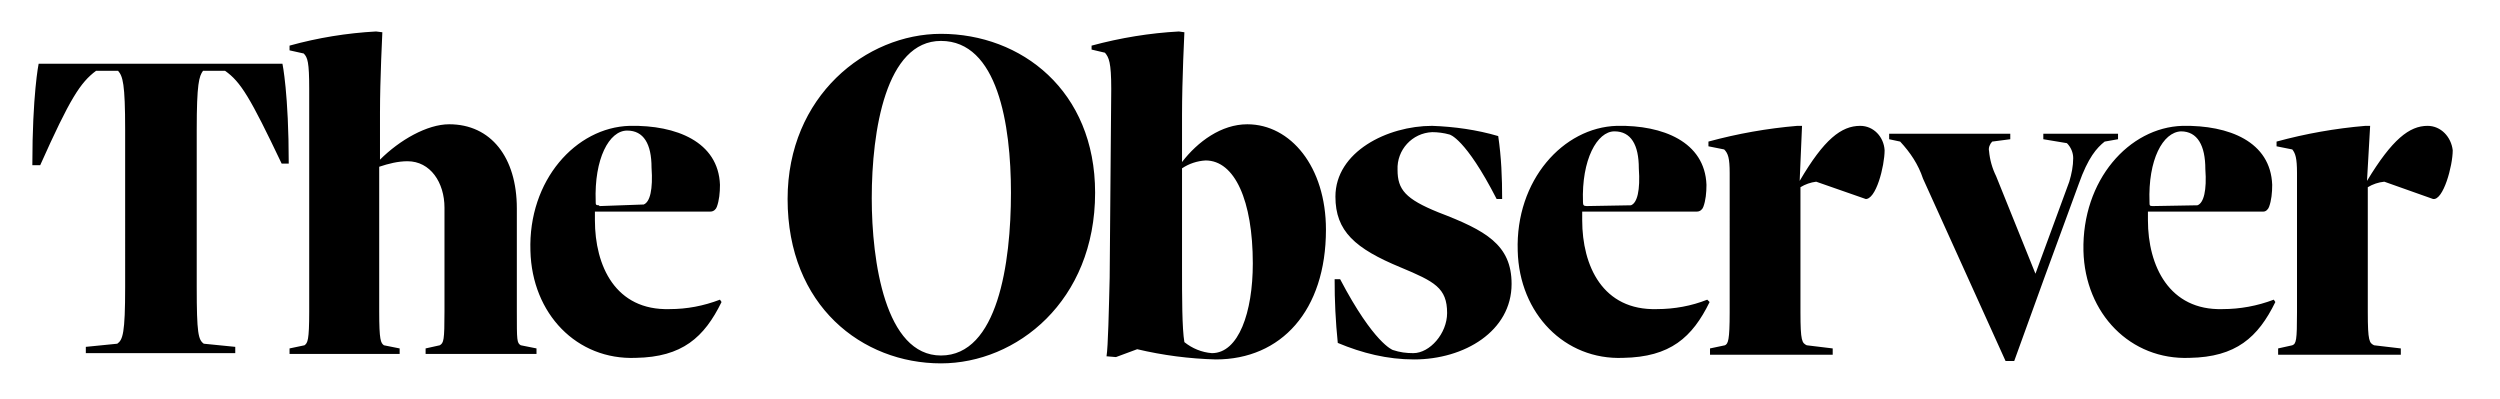
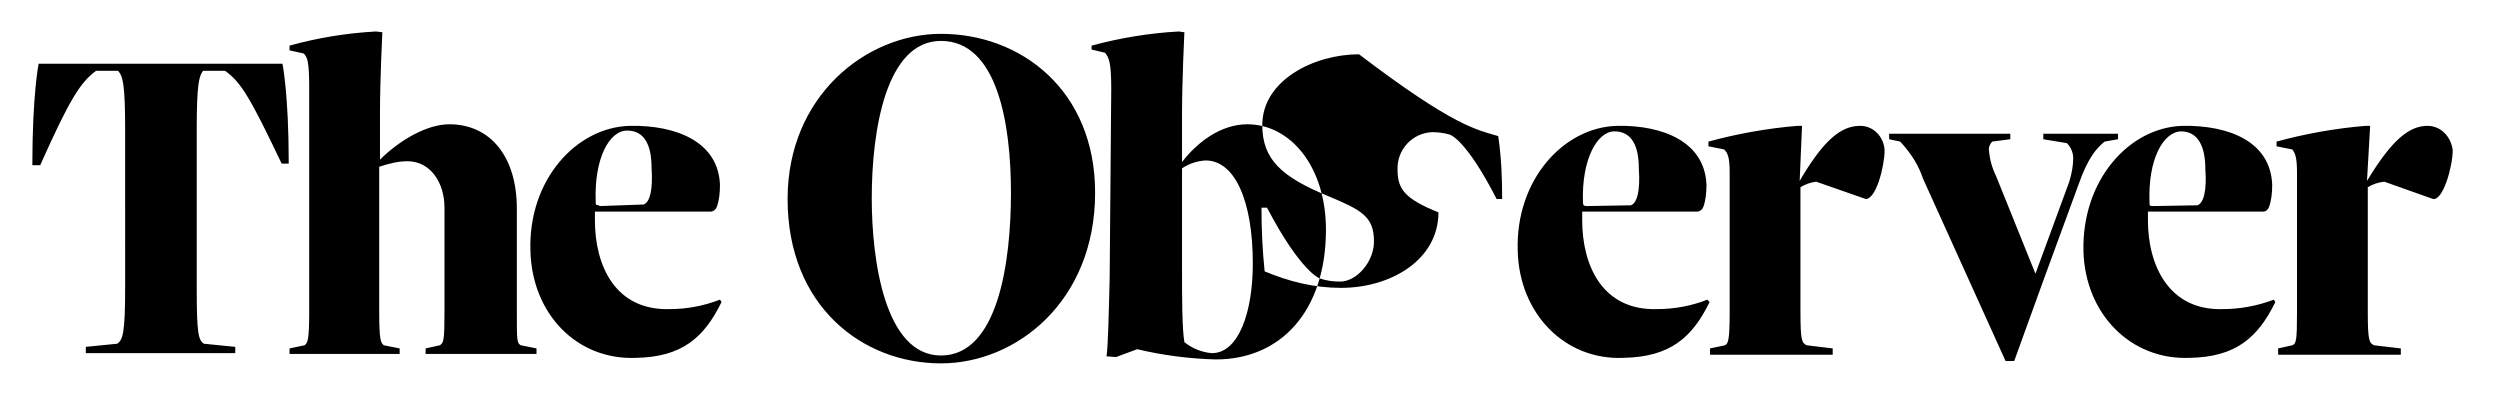
<svg xmlns="http://www.w3.org/2000/svg" xml:space="preserve" data-sanitized-enable-background="new 0 0 980.216 156.562" viewBox="0 0 980.216 156.562" height="156.562px" width="980.216px" y="0px" x="0px" id="Ebene_1" version="1.1">
-   <path d="M12.681,64.764c0-27.753,2.467-39.779,2.467-39.779h95.594c0,0,2.467,11.718,2.467,39.163h-2.775  c-12.335-25.903-16.035-32.07-22.202-36.387h-8.634c-1.542,2.159-2.467,4.934-2.467,23.128v61.673  c0,18.194,0.617,20.661,2.775,22.202l12.335,1.233v2.467H33.65v-2.467l12.335-1.233c2.159-1.542,3.084-4.009,3.084-22.202V50.887  c0-18.194-0.925-20.969-2.775-23.128h-8.634c-6.167,4.626-10.176,10.793-21.894,37.004H12.681z M166.874,138.772v-2.159l5.551-1.233  c1.542-0.925,1.85-1.85,1.85-13.26V81.415c0-9.868-5.551-18.194-14.493-18.194c-3.7,0-7.401,0.925-11.101,2.159v56.74  c0,11.41,0.617,12.335,1.85,13.26l6.167,1.233v2.159h-43.171v-2.159l5.859-1.233c1.233-0.925,1.85-1.85,1.85-13.26V34.852  c0-10.484-0.617-12.335-2.159-13.877l-5.551-1.233v-1.85c11.101-3.084,22.511-4.934,33.92-5.551l2.467,0.308  c0,0-0.925,18.502-0.925,31.453v18.502c7.709-7.709,18.502-13.877,27.136-13.877c16.343,0,26.52,12.951,26.52,32.995v40.396  c0,11.41,0,12.335,1.542,13.26l6.167,1.233v2.159h-43.788H166.874z M368.938,13.266c-29.295,0-60.132,24.361-60.132,64.757  c0,41.938,29.295,64.449,60.132,64.449c29.603,0,60.44-24.361,60.44-66.916C429.378,35.469,400.391,13.266,368.938,13.266z   M368.938,139.388c-21.894,0-27.136-37.004-27.136-61.673c0-26.52,5.551-61.673,27.136-61.673c22.202,0,27.445,32.687,27.445,59.515  C396.383,103.309,391.14,139.388,368.938,139.388z M489.051,48.728c-10.176,0-19.427,6.784-25.594,14.802V45.028  c0-13.877,0.925-32.379,0.925-32.379l-2.159-0.308c-11.41,0.617-22.819,2.467-34.229,5.551v1.542l5.242,1.233  c1.542,1.85,2.467,3.7,2.467,14.185l-0.617,74.008c-0.308,12.335-0.617,27.136-1.233,30.837l3.7,0.308l8.326-3.084  c10.114,2.393,20.447,3.737,30.837,4.009c25.594,0,43.171-19.119,43.171-50.881C519.888,65.38,506.012,48.728,489.051,48.728z   M475.175,138.463c-4.009-0.308-7.709-1.85-10.793-4.317c-0.925-5.242-0.925-17.885-0.925-28.987v-0.308V65.997  c2.752-1.837,5.947-2.901,9.251-3.084c11.41,0,18.502,15.727,18.502,40.396C491.21,122.428,485.659,138.463,475.175,138.463z   M587.429,53.354c1.233,8.326,1.542,16.343,1.542,24.669h-2.159c-12.335-24.053-18.502-25.286-18.502-25.286  c-2.159-0.617-4.625-0.925-6.784-0.925c-7.827,0.333-13.902,6.948-13.569,14.775c0,0.009,0.001,0.018,0.001,0.027  c0,7.709,3.084,11.41,16.035,16.652c18.502,7.092,28.678,12.643,28.678,28.061c0,18.502-18.502,29.603-38.237,29.603  c-10.484,0-20.352-2.467-29.912-6.476c-0.85-8.298-1.261-16.636-1.233-24.978h2.159c13.26,25.286,20.661,27.753,20.661,27.753  c2.775,0.925,5.242,1.233,8.018,1.233c6.476,0,13.26-7.709,13.26-15.727c0-9.868-4.934-12.335-18.194-17.885  c-17.885-7.401-25.595-14.185-25.595-27.753c0-17.577,20.352-27.753,37.929-27.753C570.161,49.654,579.103,50.887,587.429,53.354  L587.429,53.354z M731.529,78.023l-19.427-6.784c-2.186,0.271-4.289,1.007-6.167,2.159v49.03c0,11.41,0.617,12.026,2.467,12.951  l10.176,1.233v2.467h-48.105v-2.467l5.859-1.233c1.233-0.617,1.85-1.85,1.85-12.951V67.847c0-5.859-0.617-7.709-2.159-9.251  l-6.167-1.233v-1.85c11.403-3.112,23.067-5.176,34.846-6.167h1.85l-0.925,21.586c9.559-16.343,16.343-21.586,23.744-21.586  c5.242,0,9.251,4.317,9.559,9.559c0,6.167-3.392,19.736-7.709,19.119L731.529,78.023z M953.972,78.023l-19.119-6.784  c-2.293,0.227-4.505,0.964-6.476,2.159v49.03c0,11.41,0.617,12.026,2.467,12.951l10.484,1.233v2.467h-48.105v-2.467l5.551-1.233  c1.542-0.617,1.85-1.85,1.85-12.951V67.847c0-5.859-0.617-7.709-1.85-9.251l-6.167-1.233v-1.85  c11.403-3.112,23.067-5.176,34.845-6.167h1.85l-1.233,21.586c9.868-16.343,16.652-21.586,23.744-21.586  c5.242,0,9.251,4.317,9.868,9.559C961.681,65.072,957.981,78.64,953.972,78.023L953.972,78.023z M788.203,52.429v2.159l-7.092,0.925  c-0.925,0.925-1.542,2.467-1.233,3.7c0.304,3.433,1.245,6.779,2.775,9.868l15.418,38.238l13.26-36.079  c0.925-3.084,1.542-6.167,1.542-9.251c0-2.159-0.925-4.317-2.467-5.859l-9.251-1.542v-2.159h29.295v2.159l-5.242,0.925  c-3.084,2.467-6.476,6.167-10.176,16.652l-13.568,37.004l-11.718,32.379h-3.392l-32.379-71.541  c-1.85-5.551-4.934-10.176-8.943-14.493l-4.317-0.925v-2.159h47.797H788.203z M282.287,117.494c-6.476,2.467-12.951,3.7-19.735,3.7  c-21.277,0.617-29.295-16.96-29.295-34.846v-3.392h45.33c1.233,0,2.159-0.925,2.467-1.85c0.925-2.467,1.233-5.551,1.233-8.634  c-0.617-16.96-17.269-23.436-35.154-23.128h-0.308c-20.969,0.617-39.779,21.277-38.854,49.03  c0.617,24.669,18.194,42.863,41.321,41.938c18.194-0.308,26.828-8.018,33.612-21.894L282.287,117.494z M245.899,51.195  c6.476,0,9.559,5.242,9.559,14.493c0.617,8.634-0.617,13.568-3.084,14.493l-17.269,0.617l-0.308-0.308  c-1.234,0-1.234-0.308-1.234-1.542C232.948,62.297,238.807,51.195,245.899,51.195z M669.389,117.494  c-6.167,2.467-12.951,3.7-19.735,3.7c-21.277,0.617-29.295-16.96-29.295-34.846v-3.392h45.022c1.233,0,2.159-0.925,2.467-1.85  c0.925-2.467,1.233-5.551,1.233-8.634c-0.617-16.96-17.269-23.436-34.846-23.128h-0.308c-20.969,0.617-39.779,21.277-38.854,49.03  c0.617,24.669,18.502,42.863,41.321,41.938c18.502-0.308,27.136-8.018,33.92-21.894L669.389,117.494z M633.001,51.504  c6.476,0,9.559,5.242,9.559,14.493c0.617,8.634-0.617,13.568-3.084,14.493l-17.367,0.305c0.035,0.001,0.062,0.004,0.099,0.004H621.9  l0.21-0.004c-1.145-0.018-1.443-0.341-1.443-1.538C620.05,62.605,626.217,51.504,633.001,51.504z M891.514,117.494  c-6.476,2.467-13.26,3.7-20.044,3.7c-20.969,0.617-29.295-16.96-29.295-34.846v-3.392h45.33c0.925,0,1.85-0.925,2.159-1.85  c0.925-2.467,1.233-5.551,1.233-8.634c-0.617-16.96-16.96-23.436-35.154-23.128c-20.969,0.617-39.471,21.277-38.854,49.03  c0.617,24.669,18.502,42.863,41.63,41.938c18.194-0.308,26.828-8.018,33.612-21.894L891.514,117.494z M855.127,51.504  c6.476,0,9.559,5.551,9.559,14.802c0.617,8.326-0.617,13.26-3.084,14.185l-17.577,0.308c-1.233,0-1.233-0.308-1.233-1.542  C842.176,62.605,848.035,51.812,855.127,51.504z" />
+   <path d="M12.681,64.764c0-27.753,2.467-39.779,2.467-39.779h95.594c0,0,2.467,11.718,2.467,39.163h-2.775  c-12.335-25.903-16.035-32.07-22.202-36.387h-8.634c-1.542,2.159-2.467,4.934-2.467,23.128v61.673  c0,18.194,0.617,20.661,2.775,22.202l12.335,1.233v2.467H33.65v-2.467l12.335-1.233c2.159-1.542,3.084-4.009,3.084-22.202V50.887  c0-18.194-0.925-20.969-2.775-23.128h-8.634c-6.167,4.626-10.176,10.793-21.894,37.004H12.681z M166.874,138.772v-2.159l5.551-1.233  c1.542-0.925,1.85-1.85,1.85-13.26V81.415c0-9.868-5.551-18.194-14.493-18.194c-3.7,0-7.401,0.925-11.101,2.159v56.74  c0,11.41,0.617,12.335,1.85,13.26l6.167,1.233v2.159h-43.171v-2.159l5.859-1.233c1.233-0.925,1.85-1.85,1.85-13.26V34.852  c0-10.484-0.617-12.335-2.159-13.877l-5.551-1.233v-1.85c11.101-3.084,22.511-4.934,33.92-5.551l2.467,0.308  c0,0-0.925,18.502-0.925,31.453v18.502c7.709-7.709,18.502-13.877,27.136-13.877c16.343,0,26.52,12.951,26.52,32.995v40.396  c0,11.41,0,12.335,1.542,13.26l6.167,1.233v2.159h-43.788H166.874z M368.938,13.266c-29.295,0-60.132,24.361-60.132,64.757  c0,41.938,29.295,64.449,60.132,64.449c29.603,0,60.44-24.361,60.44-66.916C429.378,35.469,400.391,13.266,368.938,13.266z   M368.938,139.388c-21.894,0-27.136-37.004-27.136-61.673c0-26.52,5.551-61.673,27.136-61.673c22.202,0,27.445,32.687,27.445,59.515  C396.383,103.309,391.14,139.388,368.938,139.388z M489.051,48.728c-10.176,0-19.427,6.784-25.594,14.802V45.028  c0-13.877,0.925-32.379,0.925-32.379l-2.159-0.308c-11.41,0.617-22.819,2.467-34.229,5.551v1.542l5.242,1.233  c1.542,1.85,2.467,3.7,2.467,14.185l-0.617,74.008c-0.308,12.335-0.617,27.136-1.233,30.837l3.7,0.308l8.326-3.084  c10.114,2.393,20.447,3.737,30.837,4.009c25.594,0,43.171-19.119,43.171-50.881C519.888,65.38,506.012,48.728,489.051,48.728z   M475.175,138.463c-4.009-0.308-7.709-1.85-10.793-4.317c-0.925-5.242-0.925-17.885-0.925-28.987v-0.308V65.997  c2.752-1.837,5.947-2.901,9.251-3.084c11.41,0,18.502,15.727,18.502,40.396C491.21,122.428,485.659,138.463,475.175,138.463z   M587.429,53.354c1.233,8.326,1.542,16.343,1.542,24.669h-2.159c-12.335-24.053-18.502-25.286-18.502-25.286  c-2.159-0.617-4.625-0.925-6.784-0.925c-7.827,0.333-13.902,6.948-13.569,14.775c0,0.009,0.001,0.018,0.001,0.027  c0,7.709,3.084,11.41,16.035,16.652c0,18.502-18.502,29.603-38.237,29.603  c-10.484,0-20.352-2.467-29.912-6.476c-0.85-8.298-1.261-16.636-1.233-24.978h2.159c13.26,25.286,20.661,27.753,20.661,27.753  c2.775,0.925,5.242,1.233,8.018,1.233c6.476,0,13.26-7.709,13.26-15.727c0-9.868-4.934-12.335-18.194-17.885  c-17.885-7.401-25.595-14.185-25.595-27.753c0-17.577,20.352-27.753,37.929-27.753C570.161,49.654,579.103,50.887,587.429,53.354  L587.429,53.354z M731.529,78.023l-19.427-6.784c-2.186,0.271-4.289,1.007-6.167,2.159v49.03c0,11.41,0.617,12.026,2.467,12.951  l10.176,1.233v2.467h-48.105v-2.467l5.859-1.233c1.233-0.617,1.85-1.85,1.85-12.951V67.847c0-5.859-0.617-7.709-2.159-9.251  l-6.167-1.233v-1.85c11.403-3.112,23.067-5.176,34.846-6.167h1.85l-0.925,21.586c9.559-16.343,16.343-21.586,23.744-21.586  c5.242,0,9.251,4.317,9.559,9.559c0,6.167-3.392,19.736-7.709,19.119L731.529,78.023z M953.972,78.023l-19.119-6.784  c-2.293,0.227-4.505,0.964-6.476,2.159v49.03c0,11.41,0.617,12.026,2.467,12.951l10.484,1.233v2.467h-48.105v-2.467l5.551-1.233  c1.542-0.617,1.85-1.85,1.85-12.951V67.847c0-5.859-0.617-7.709-1.85-9.251l-6.167-1.233v-1.85  c11.403-3.112,23.067-5.176,34.845-6.167h1.85l-1.233,21.586c9.868-16.343,16.652-21.586,23.744-21.586  c5.242,0,9.251,4.317,9.868,9.559C961.681,65.072,957.981,78.64,953.972,78.023L953.972,78.023z M788.203,52.429v2.159l-7.092,0.925  c-0.925,0.925-1.542,2.467-1.233,3.7c0.304,3.433,1.245,6.779,2.775,9.868l15.418,38.238l13.26-36.079  c0.925-3.084,1.542-6.167,1.542-9.251c0-2.159-0.925-4.317-2.467-5.859l-9.251-1.542v-2.159h29.295v2.159l-5.242,0.925  c-3.084,2.467-6.476,6.167-10.176,16.652l-13.568,37.004l-11.718,32.379h-3.392l-32.379-71.541  c-1.85-5.551-4.934-10.176-8.943-14.493l-4.317-0.925v-2.159h47.797H788.203z M282.287,117.494c-6.476,2.467-12.951,3.7-19.735,3.7  c-21.277,0.617-29.295-16.96-29.295-34.846v-3.392h45.33c1.233,0,2.159-0.925,2.467-1.85c0.925-2.467,1.233-5.551,1.233-8.634  c-0.617-16.96-17.269-23.436-35.154-23.128h-0.308c-20.969,0.617-39.779,21.277-38.854,49.03  c0.617,24.669,18.194,42.863,41.321,41.938c18.194-0.308,26.828-8.018,33.612-21.894L282.287,117.494z M245.899,51.195  c6.476,0,9.559,5.242,9.559,14.493c0.617,8.634-0.617,13.568-3.084,14.493l-17.269,0.617l-0.308-0.308  c-1.234,0-1.234-0.308-1.234-1.542C232.948,62.297,238.807,51.195,245.899,51.195z M669.389,117.494  c-6.167,2.467-12.951,3.7-19.735,3.7c-21.277,0.617-29.295-16.96-29.295-34.846v-3.392h45.022c1.233,0,2.159-0.925,2.467-1.85  c0.925-2.467,1.233-5.551,1.233-8.634c-0.617-16.96-17.269-23.436-34.846-23.128h-0.308c-20.969,0.617-39.779,21.277-38.854,49.03  c0.617,24.669,18.502,42.863,41.321,41.938c18.502-0.308,27.136-8.018,33.92-21.894L669.389,117.494z M633.001,51.504  c6.476,0,9.559,5.242,9.559,14.493c0.617,8.634-0.617,13.568-3.084,14.493l-17.367,0.305c0.035,0.001,0.062,0.004,0.099,0.004H621.9  l0.21-0.004c-1.145-0.018-1.443-0.341-1.443-1.538C620.05,62.605,626.217,51.504,633.001,51.504z M891.514,117.494  c-6.476,2.467-13.26,3.7-20.044,3.7c-20.969,0.617-29.295-16.96-29.295-34.846v-3.392h45.33c0.925,0,1.85-0.925,2.159-1.85  c0.925-2.467,1.233-5.551,1.233-8.634c-0.617-16.96-16.96-23.436-35.154-23.128c-20.969,0.617-39.471,21.277-38.854,49.03  c0.617,24.669,18.502,42.863,41.63,41.938c18.194-0.308,26.828-8.018,33.612-21.894L891.514,117.494z M855.127,51.504  c6.476,0,9.559,5.551,9.559,14.802c0.617,8.326-0.617,13.26-3.084,14.185l-17.577,0.308c-1.233,0-1.233-0.308-1.233-1.542  C842.176,62.605,848.035,51.812,855.127,51.504z" />
</svg>